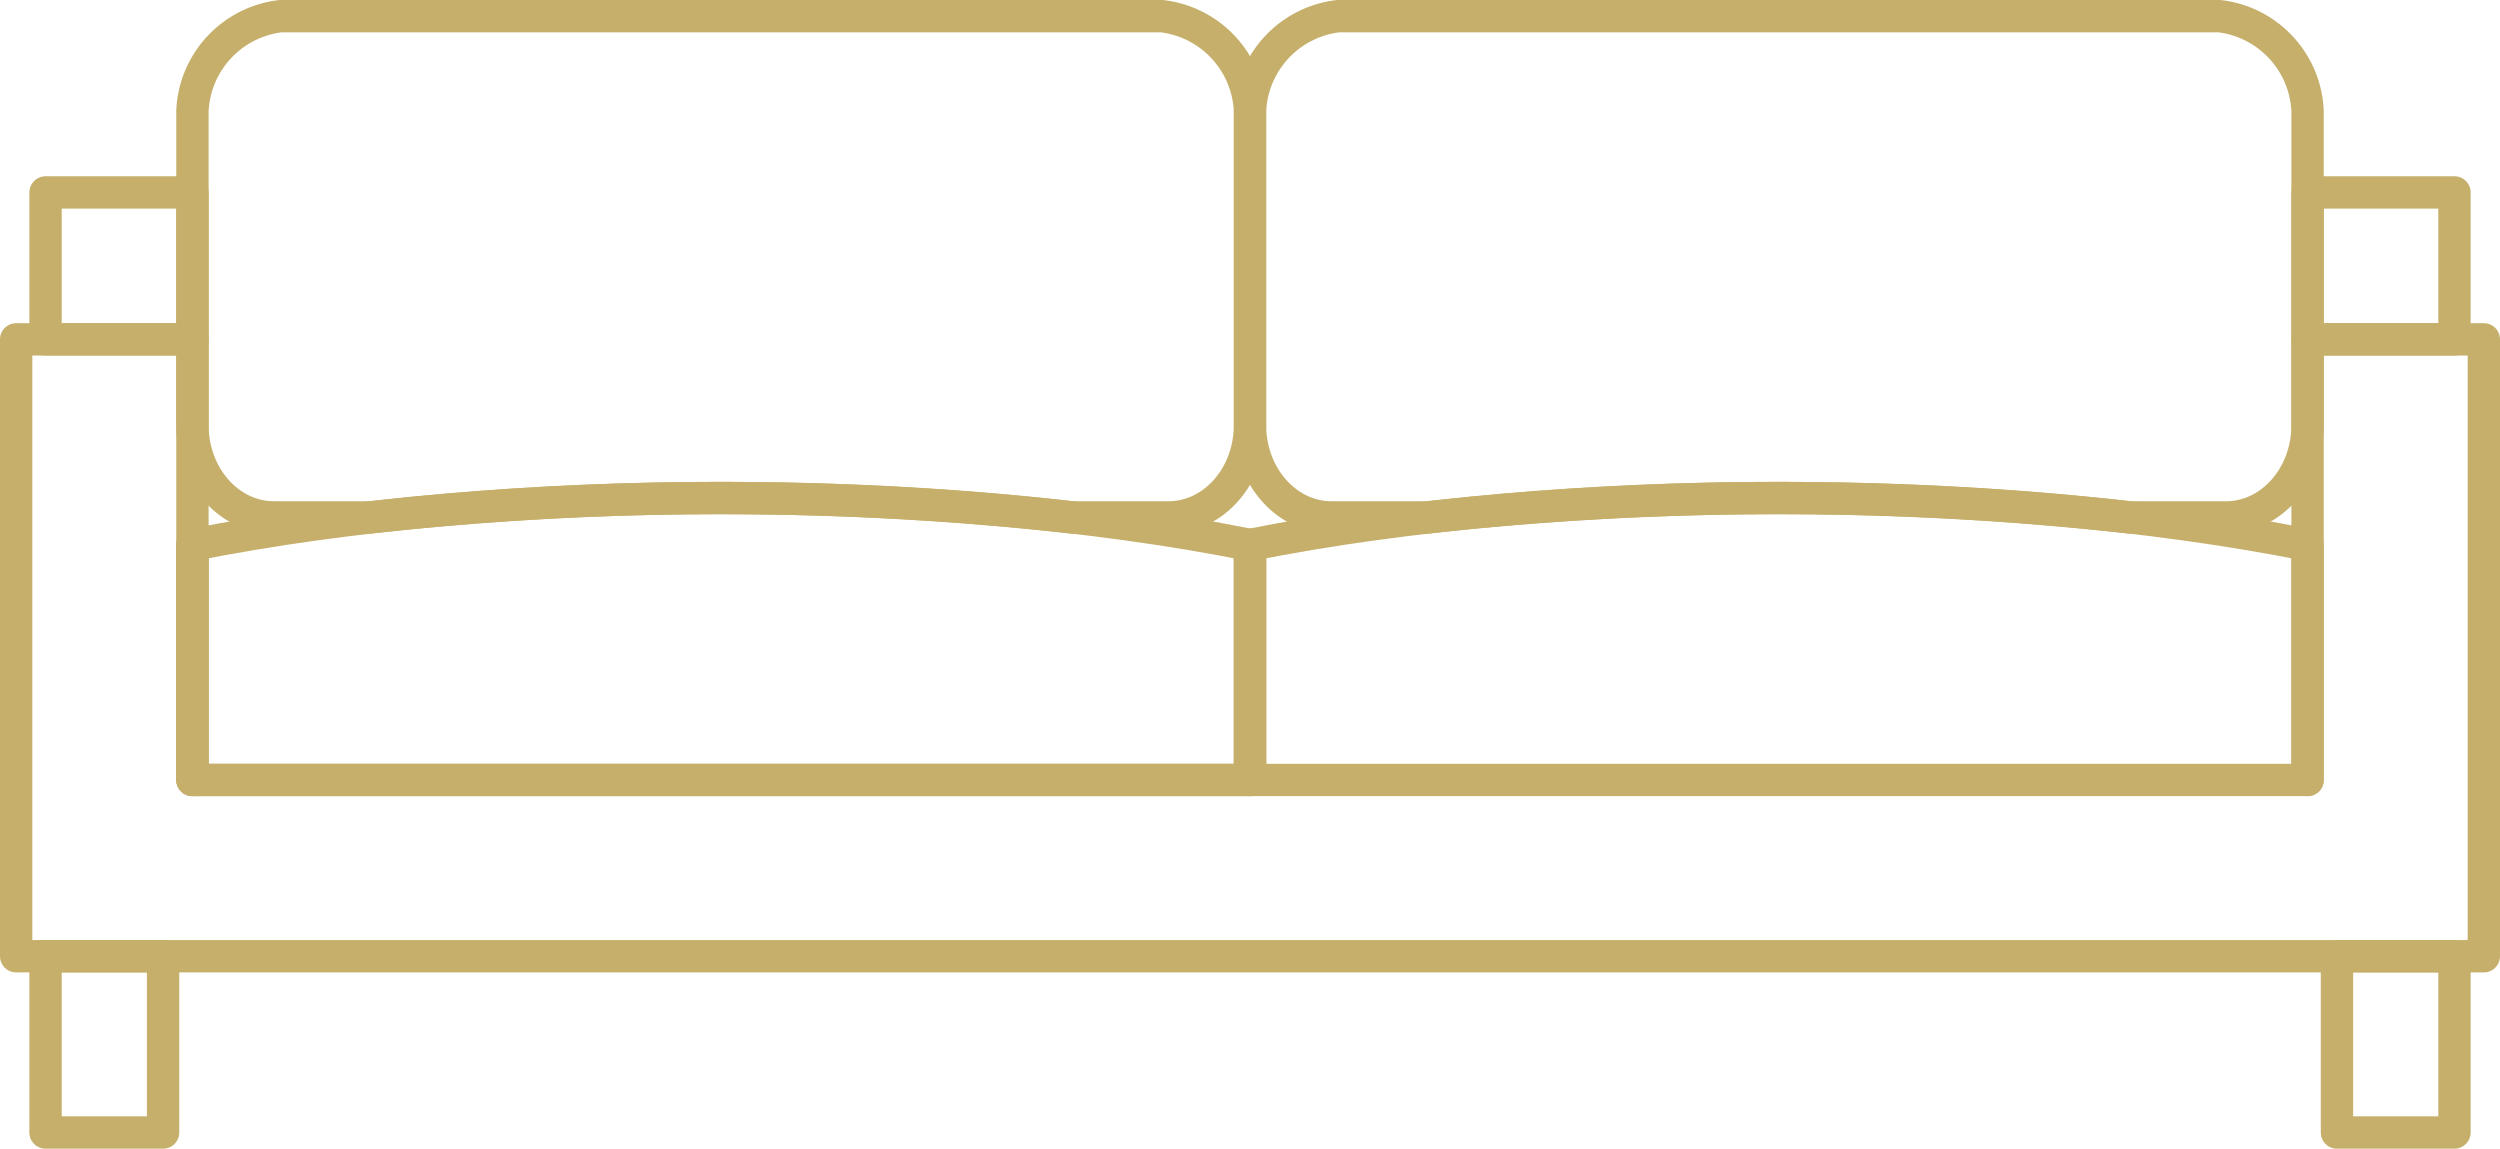
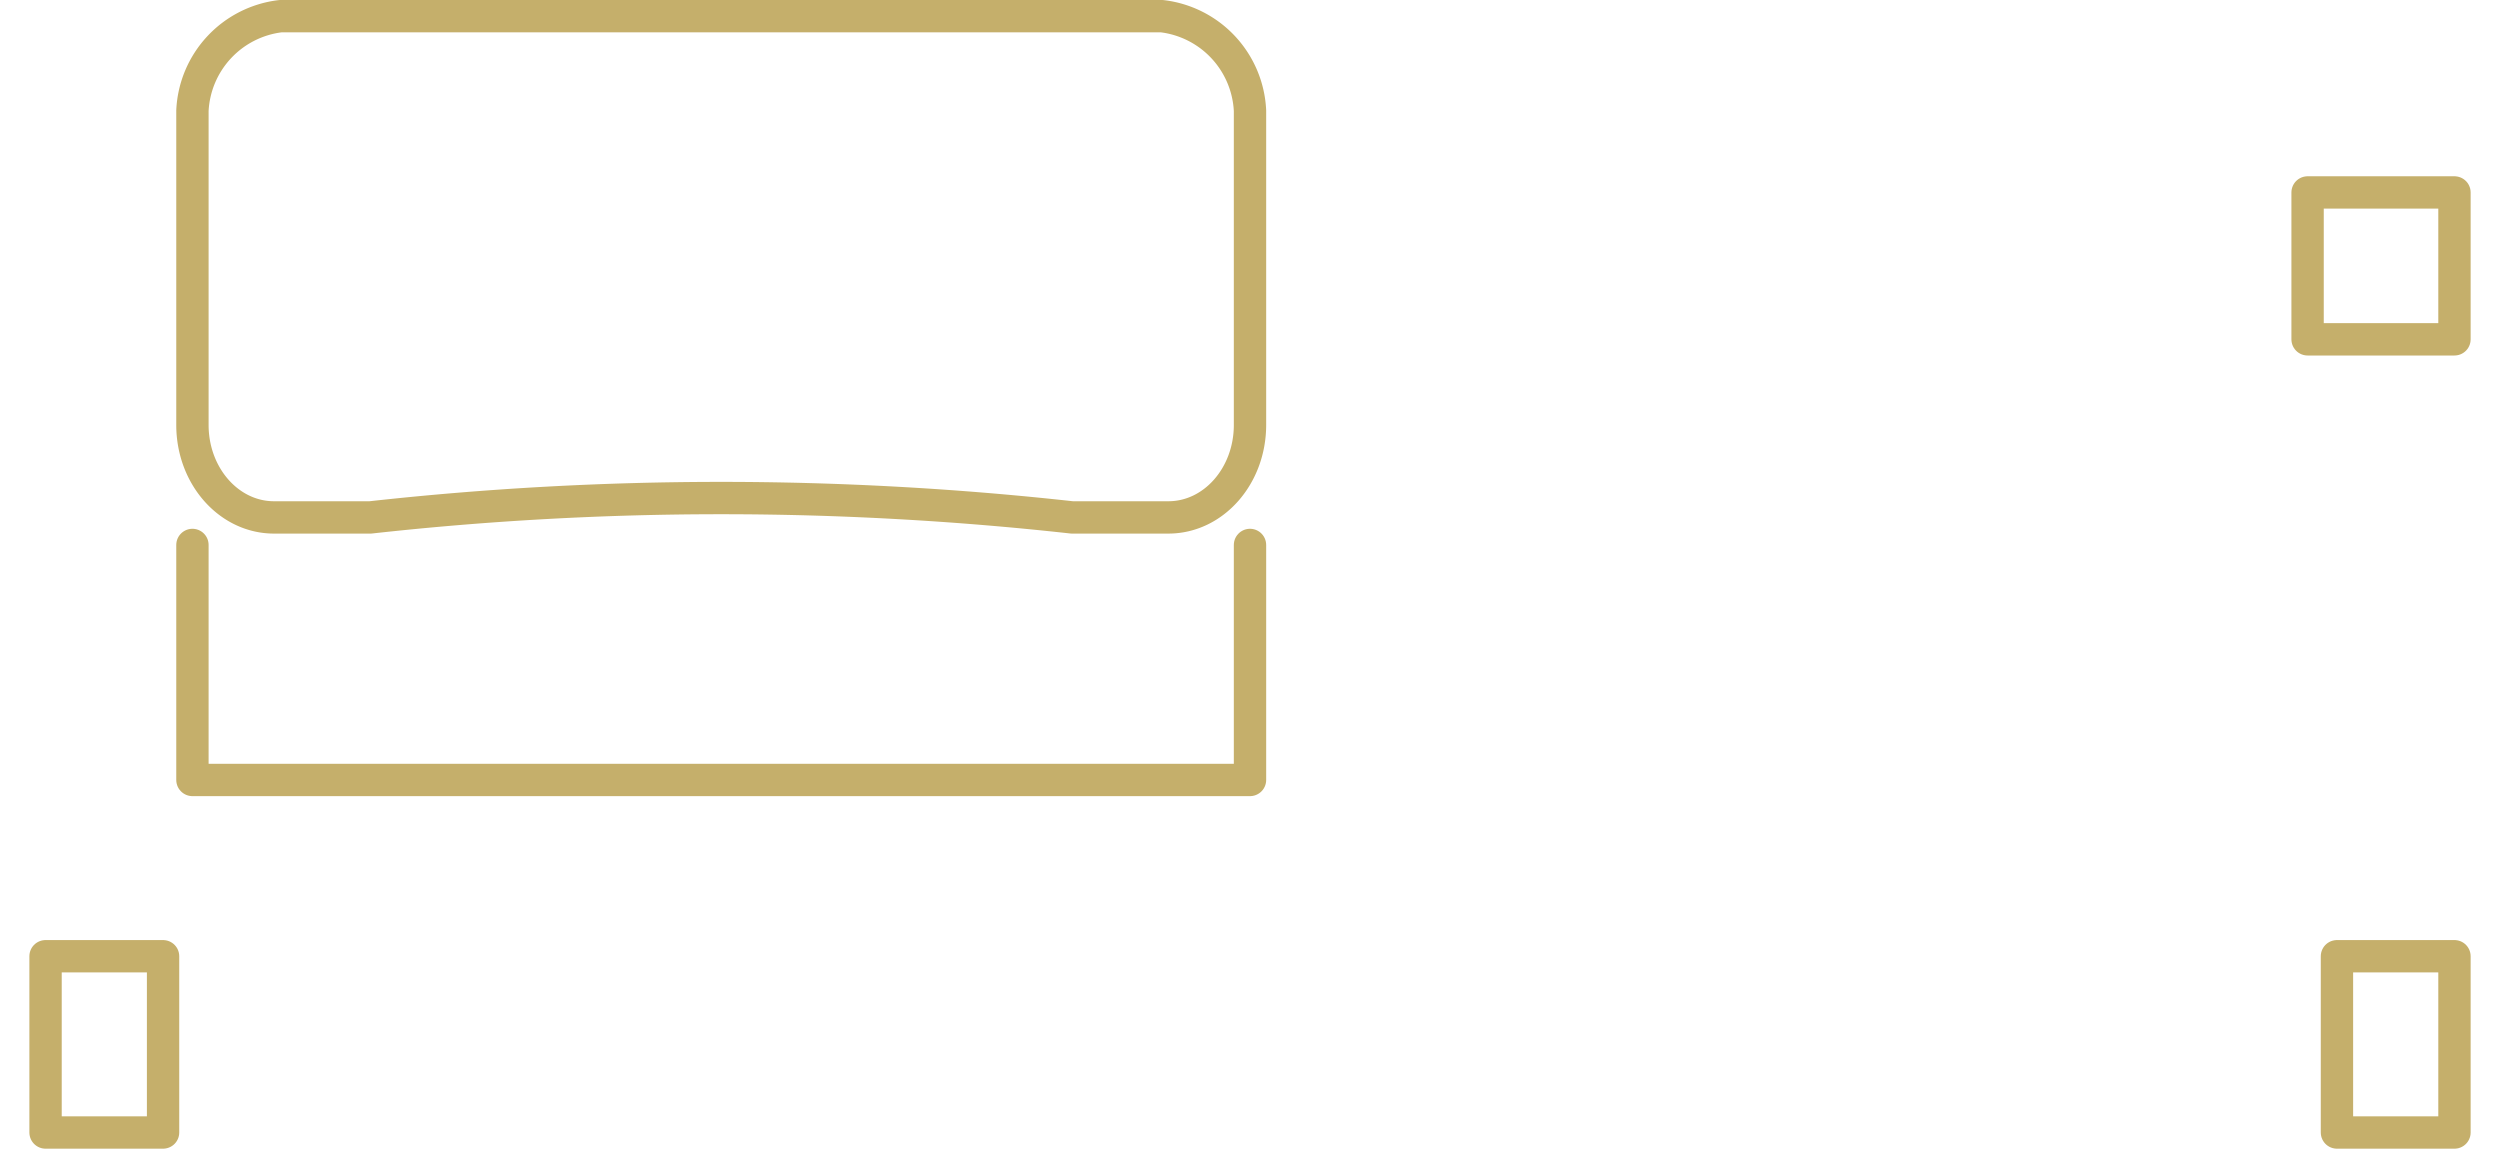
<svg xmlns="http://www.w3.org/2000/svg" width="154.6" height="71.033" viewBox="0 0 154.6 71.033">
  <g id="アートワーク_10" data-name="アートワーク 10" transform="translate(-2.532 -2.532)">
    <rect id="長方形_283" data-name="長方形 283" width="7.267" height="10.9" transform="translate(5.349 61.666)" fill="none" stroke="#c5af6b" stroke-linecap="round" stroke-linejoin="round" stroke-width="2" />
-     <path id="パス_252" data-name="パス 252" d="M123.432,169.955h-65.4V155.421c19.345-3.87,46.055-3.87,65.4,0Z" transform="translate(-43.6 -119.189)" fill="none" stroke="#c5af6b" stroke-linecap="round" stroke-linejoin="round" stroke-width="2" />
    <path id="パス_253" data-name="パス 253" d="M117.982,3.532h-54.5a6.18,6.18,0,0,0-5.45,5.845V28.813c0,3.157,2.259,5.716,5.046,5.716h5.961a197.138,197.138,0,0,1,43.386,0h5.961c2.787,0,5.046-2.559,5.046-5.716V9.377A6.18,6.18,0,0,0,117.982,3.532Z" transform="translate(-43.6)" fill="none" stroke="#c5af6b" stroke-linecap="round" stroke-linejoin="round" stroke-width="2" />
-     <path id="パス_254" data-name="パス 254" d="M450.432,169.955h-65.4V155.421c19.345-3.87,46.055-3.87,65.4,0Z" transform="translate(-305.2 -119.189)" fill="none" stroke="#c5af6b" stroke-linecap="round" stroke-linejoin="round" stroke-width="2" />
-     <path id="パス_255" data-name="パス 255" d="M444.982,3.532h-54.5a6.18,6.18,0,0,0-5.45,5.845V28.813c0,3.157,2.259,5.716,5.046,5.716h5.961a197.138,197.138,0,0,1,43.386,0h5.961c2.787,0,5.046-2.559,5.046-5.716V9.377A6.18,6.18,0,0,0,444.982,3.532Z" transform="translate(-305.2)" fill="none" stroke="#c5af6b" stroke-linecap="round" stroke-linejoin="round" stroke-width="2" />
-     <rect id="長方形_284" data-name="長方形 284" width="9.083" height="9.083" transform="translate(5.349 14.432)" fill="none" stroke="#c5af6b" stroke-linecap="round" stroke-linejoin="round" stroke-width="2" />
    <rect id="長方形_285" data-name="長方形 285" width="7.267" height="10.9" transform="translate(154.316 72.566) rotate(-180)" fill="none" stroke="#c5af6b" stroke-linecap="round" stroke-linejoin="round" stroke-width="2" />
-     <path id="パス_256" data-name="パス 256" d="M145.232,130.7v-27.25h10.9V141.6H3.532v-38.15h10.9V130.7" transform="translate(0 -79.933)" fill="none" stroke="#c5af6b" stroke-linecap="round" stroke-linejoin="round" stroke-width="2" />
    <rect id="長方形_286" data-name="長方形 286" width="9.083" height="9.083" transform="translate(154.316 23.516) rotate(-180)" fill="none" stroke="#c5af6b" stroke-linecap="round" stroke-linejoin="round" stroke-width="2" />
    <path id="パス_257" data-name="パス 257" d="M123.432,167.032v14.533h-65.4V167.032" transform="translate(-43.6 -130.8)" fill="none" stroke="#c5af6b" stroke-linecap="round" stroke-linejoin="round" stroke-width="2" />
  </g>
</svg>